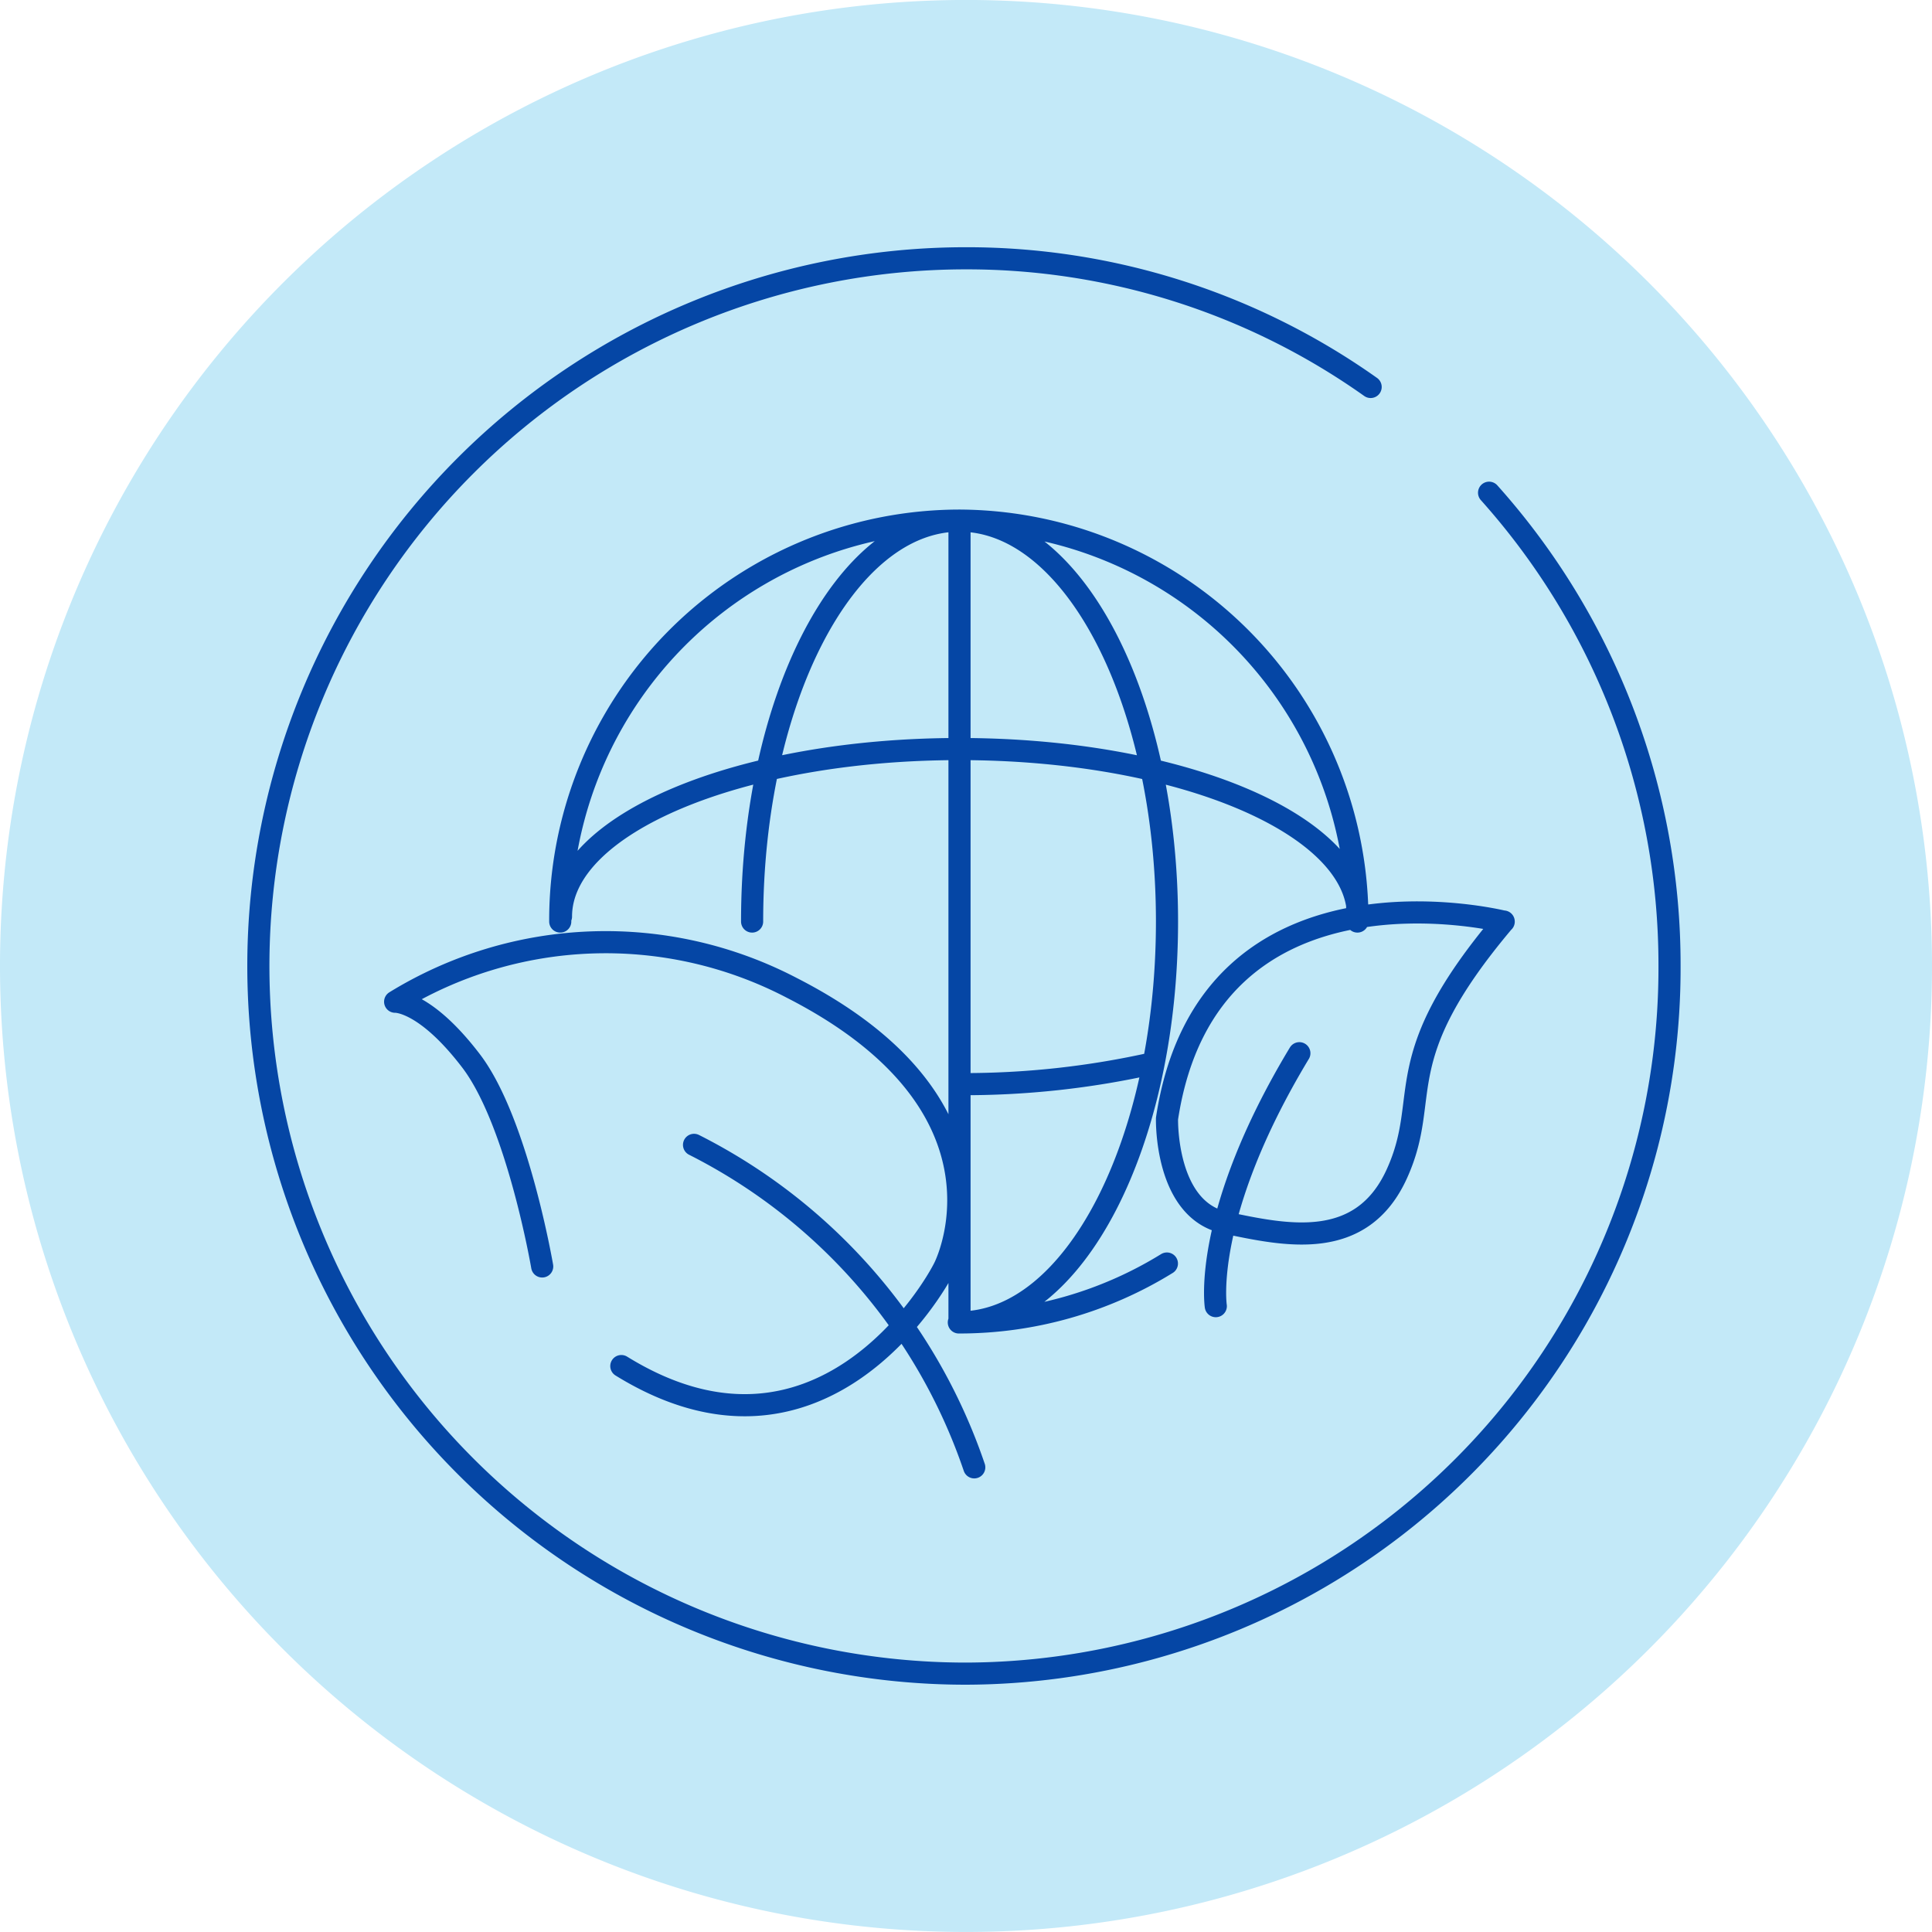
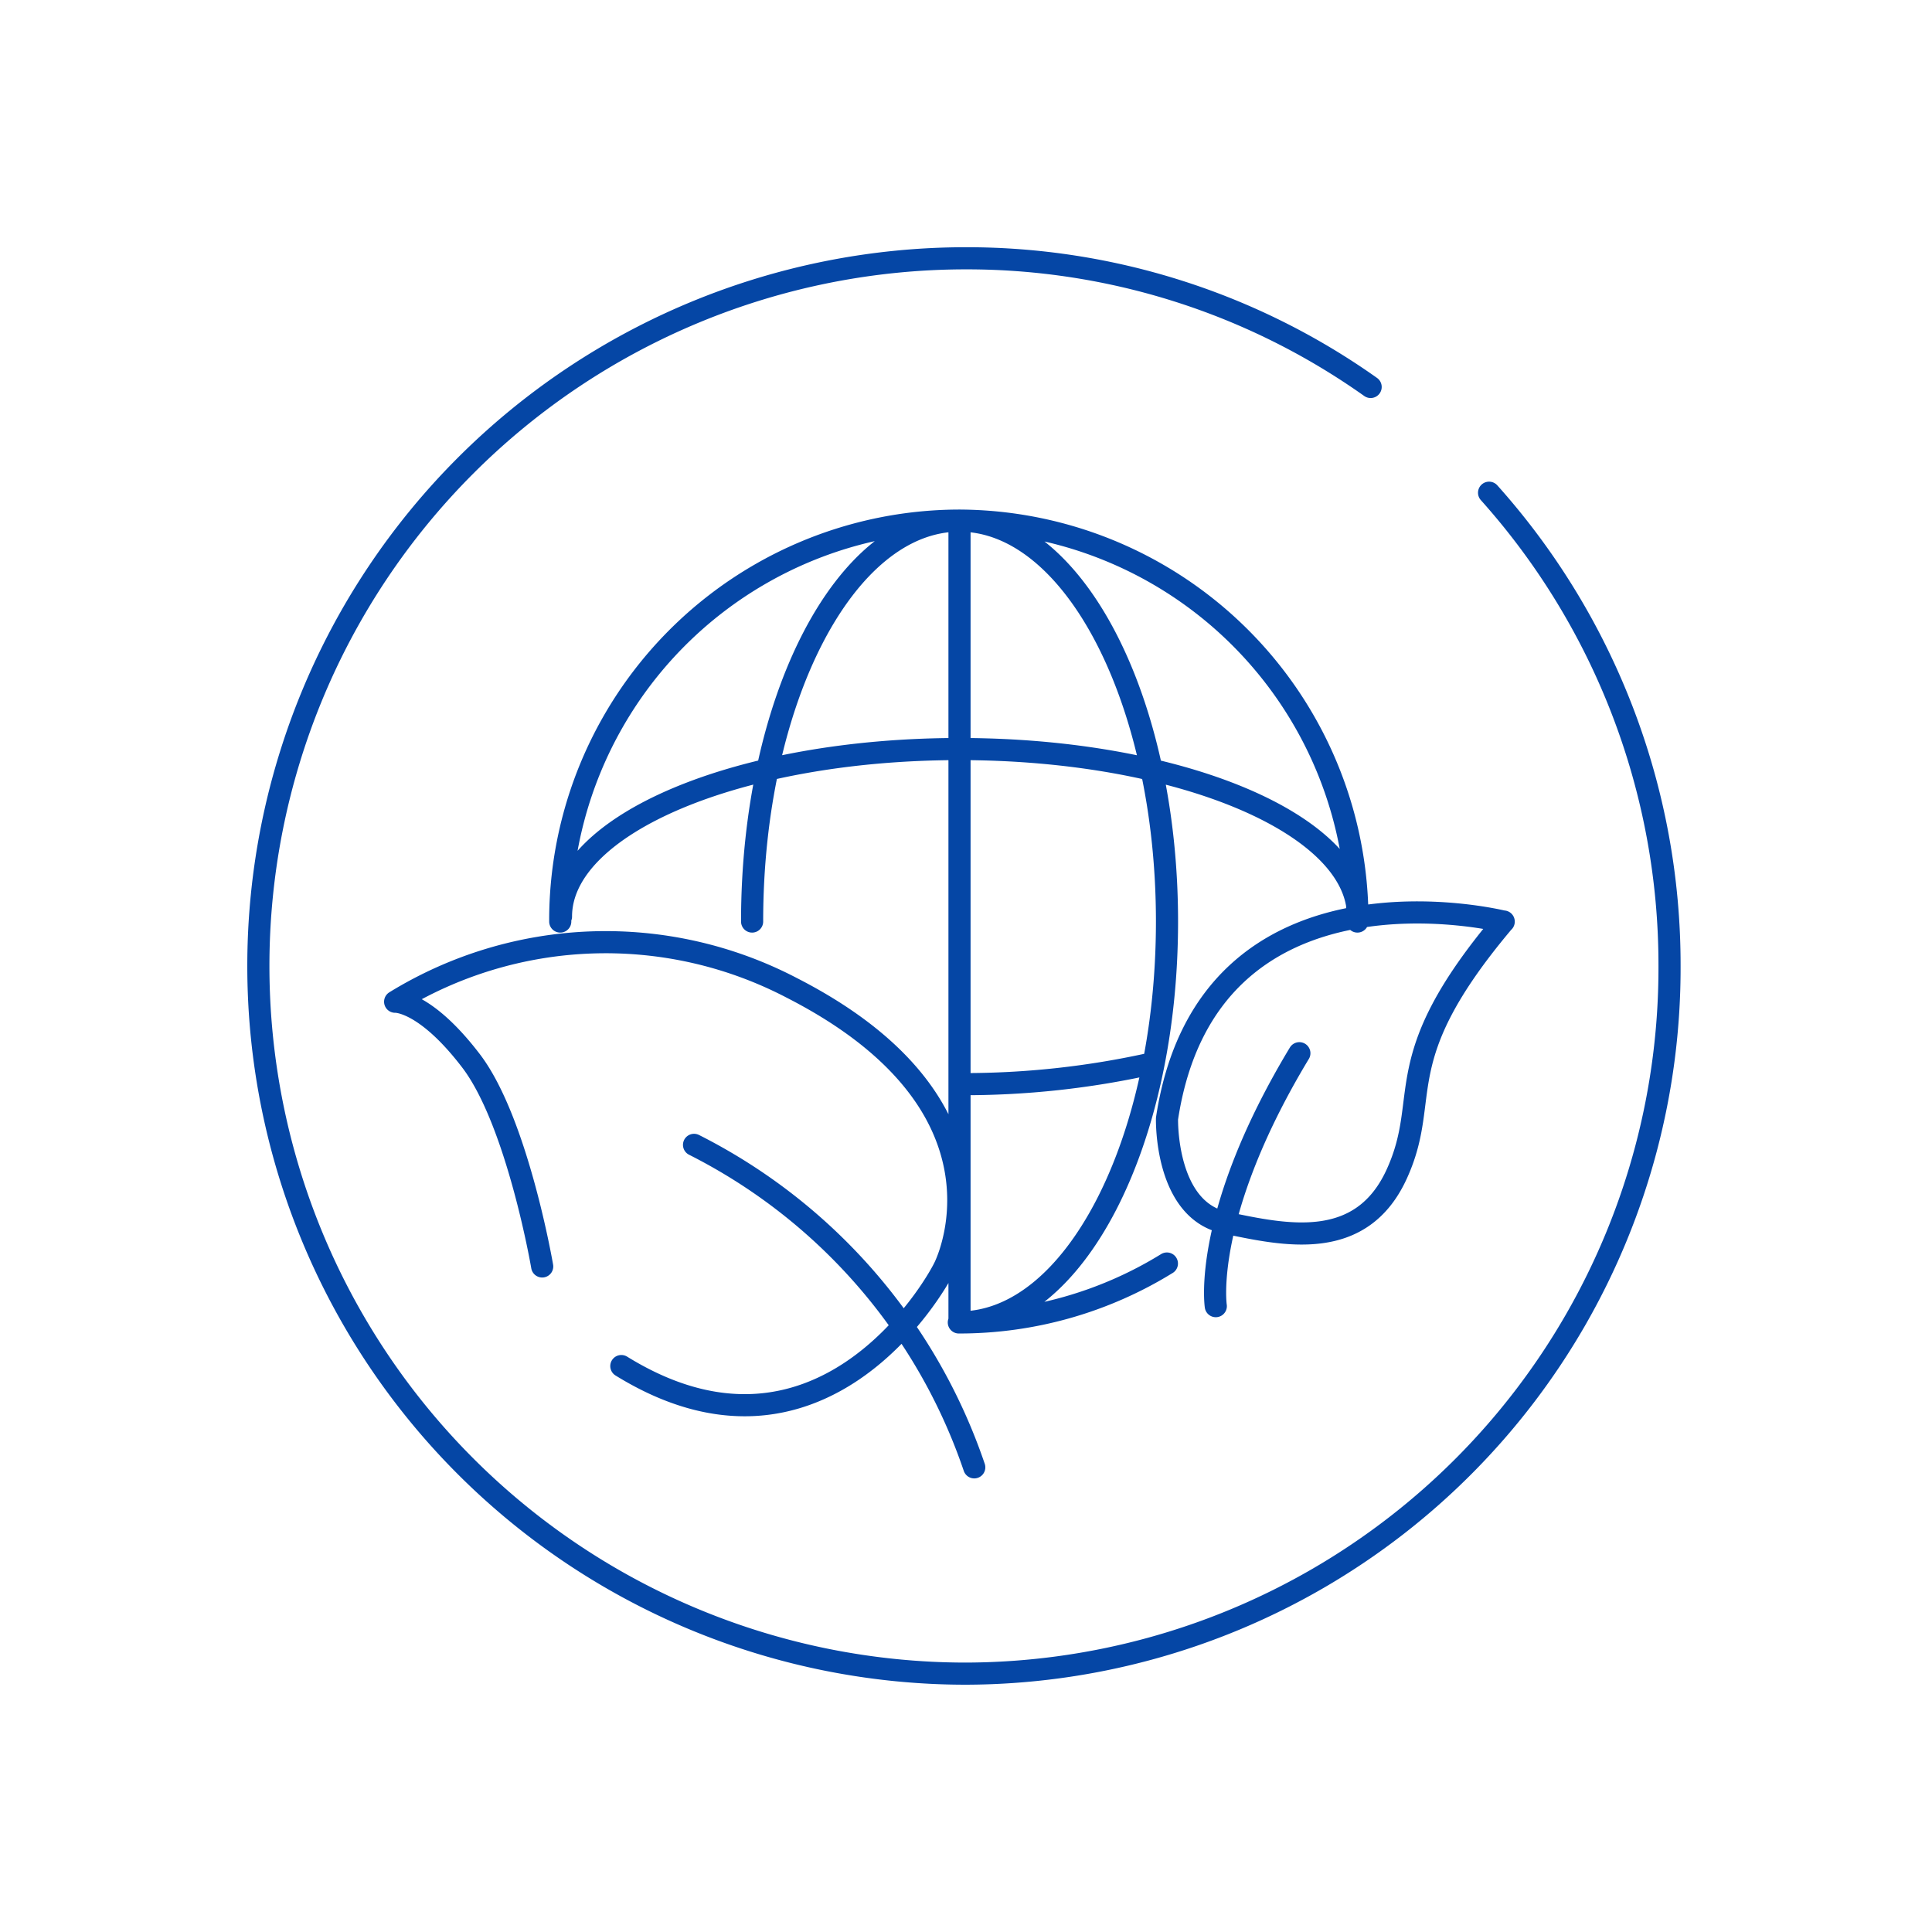
<svg xmlns="http://www.w3.org/2000/svg" width="55" height="55" viewBox="0 0 55 55">
  <defs>
    <clipPath id="clip-path">
      <path id="Path_48880" data-name="Path 48880" d="M0,24.187H55v-55H0Z" transform="translate(0 30.813)" fill="none" />
    </clipPath>
  </defs>
  <g id="Group_155454" data-name="Group 155454" transform="translate(0 30.813)">
    <g id="Group_155453" data-name="Group 155453" transform="translate(0 -30.813)" clip-path="url(#clip-path)">
      <g id="Group_155451" data-name="Group 155451" transform="translate(-0.001 -0.001)">
-         <path id="Path_48878" data-name="Path 48878" d="M12.094,0a27.5,27.5,0,1,0,27.5,27.5A27.5,27.5,0,0,0,12.094,0" transform="translate(15.407)" fill="#c3e9f8" />
-       </g>
+         </g>
      <g id="Group_155452" data-name="Group 155452" transform="translate(7.472 7.353)">
        <path id="Path_48879" data-name="Path 48879" d="M15.356,2.935a20.142,20.142,0,0,1,5.137,13.473A20.086,20.086,0,0,1,.466,36.553a20.146,20.146,0,0,1,0-40.292A19.871,19.871,0,0,1,11.984-.076m-5.8,24.954A11.249,11.249,0,0,1,.261,26.555M-11.086,15.142A11.38,11.38,0,0,1,.261,3.729,11.38,11.38,0,0,1,11.608,15.142m-17.232,0c0-6.3,2.644-11.413,5.9-11.413S6.187,8.84,6.187,15.142,3.543,26.555.28,26.555m5.528-7.384a24.458,24.458,0,0,1-5.528.6M-11.065,15c0-2.633,5.08-4.768,11.345-4.768S11.627,12.372,11.627,15M.28,3.729V26.555M-11.6,24.961s-.705-4.123-2.026-5.853-2.16-1.683-2.16-1.683a11.443,11.443,0,0,1,11.281-.4C1.669,20.174.172,24.3-.137,24.961s-3.615,6.294-9.21,2.836M-7.277,21.5A16.07,16.07,0,0,1,.7,30.68m6.876-4.589s-.4-2.594,2.379-7.2m5.817-3.745s-8.418-2.106-9.585,5.607c0,0-.066,2.6,1.653,2.961s3.877.841,4.891-1.392S12.423,19.11,15.772,15.142Z" transform="translate(19.563 3.739)" fill="none" stroke="#0546a5" stroke-linecap="round" stroke-linejoin="round" stroke-width="0.63" />
      </g>
    </g>
  </g>
</svg>